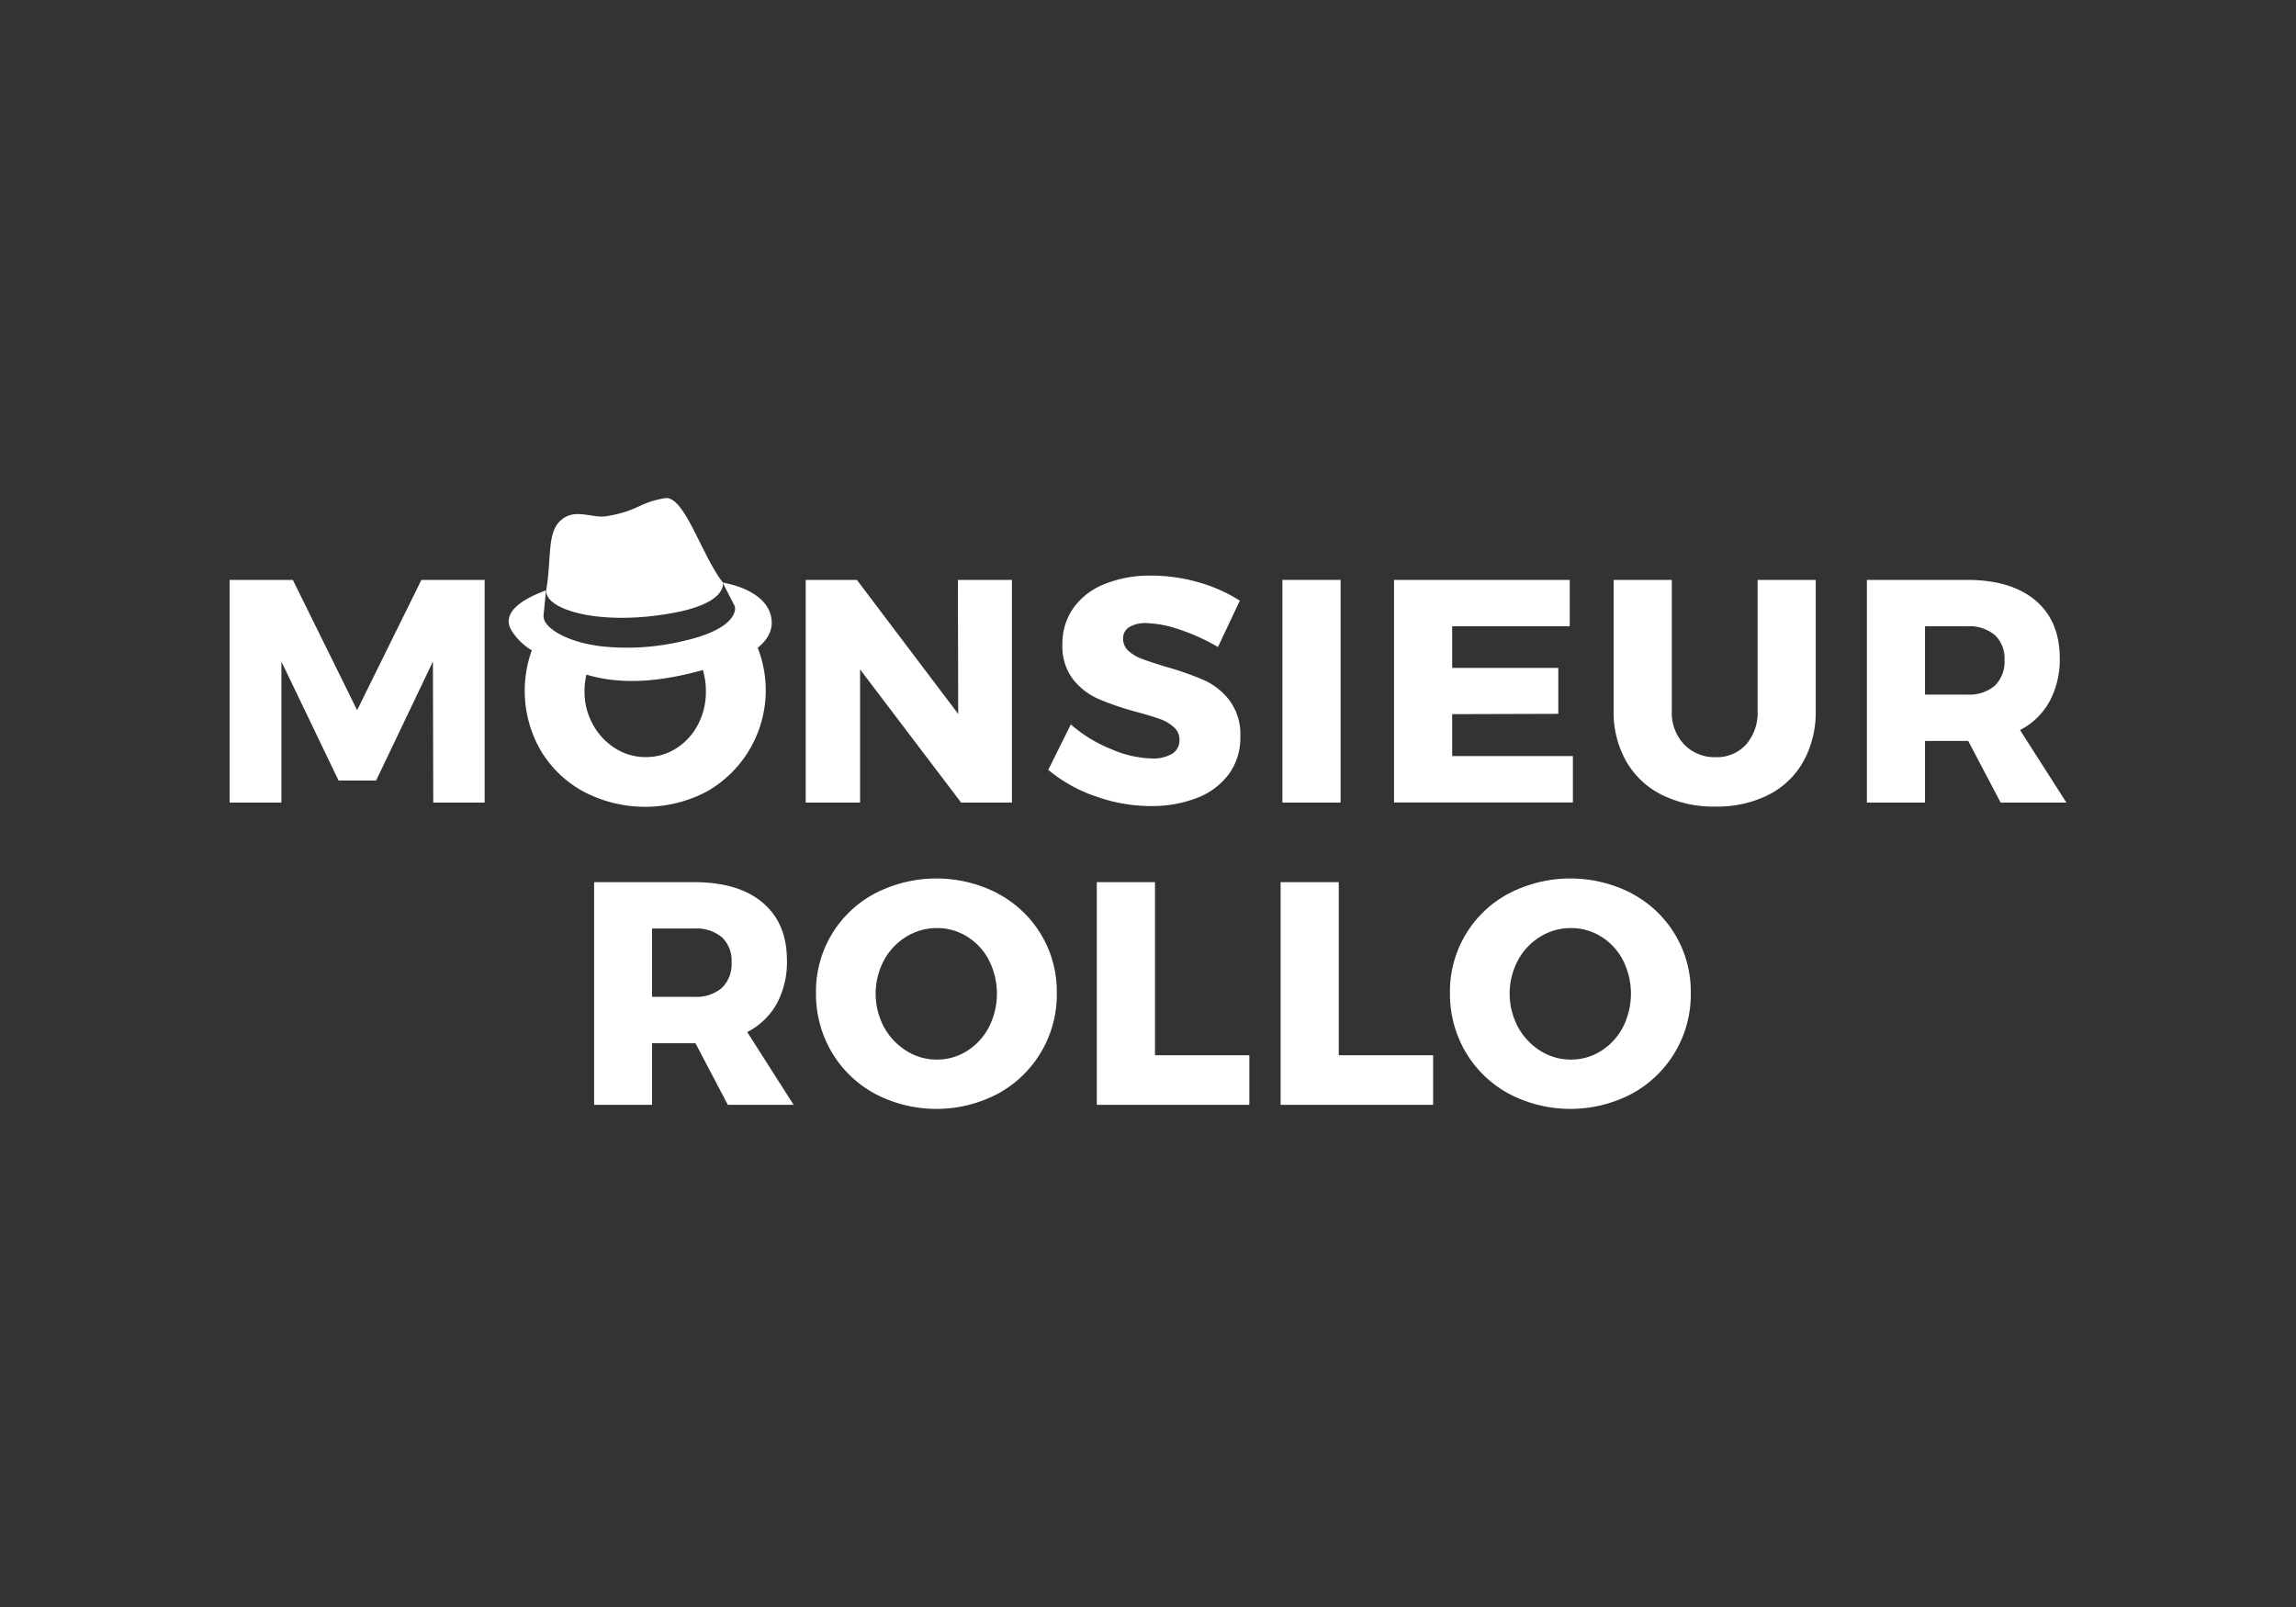
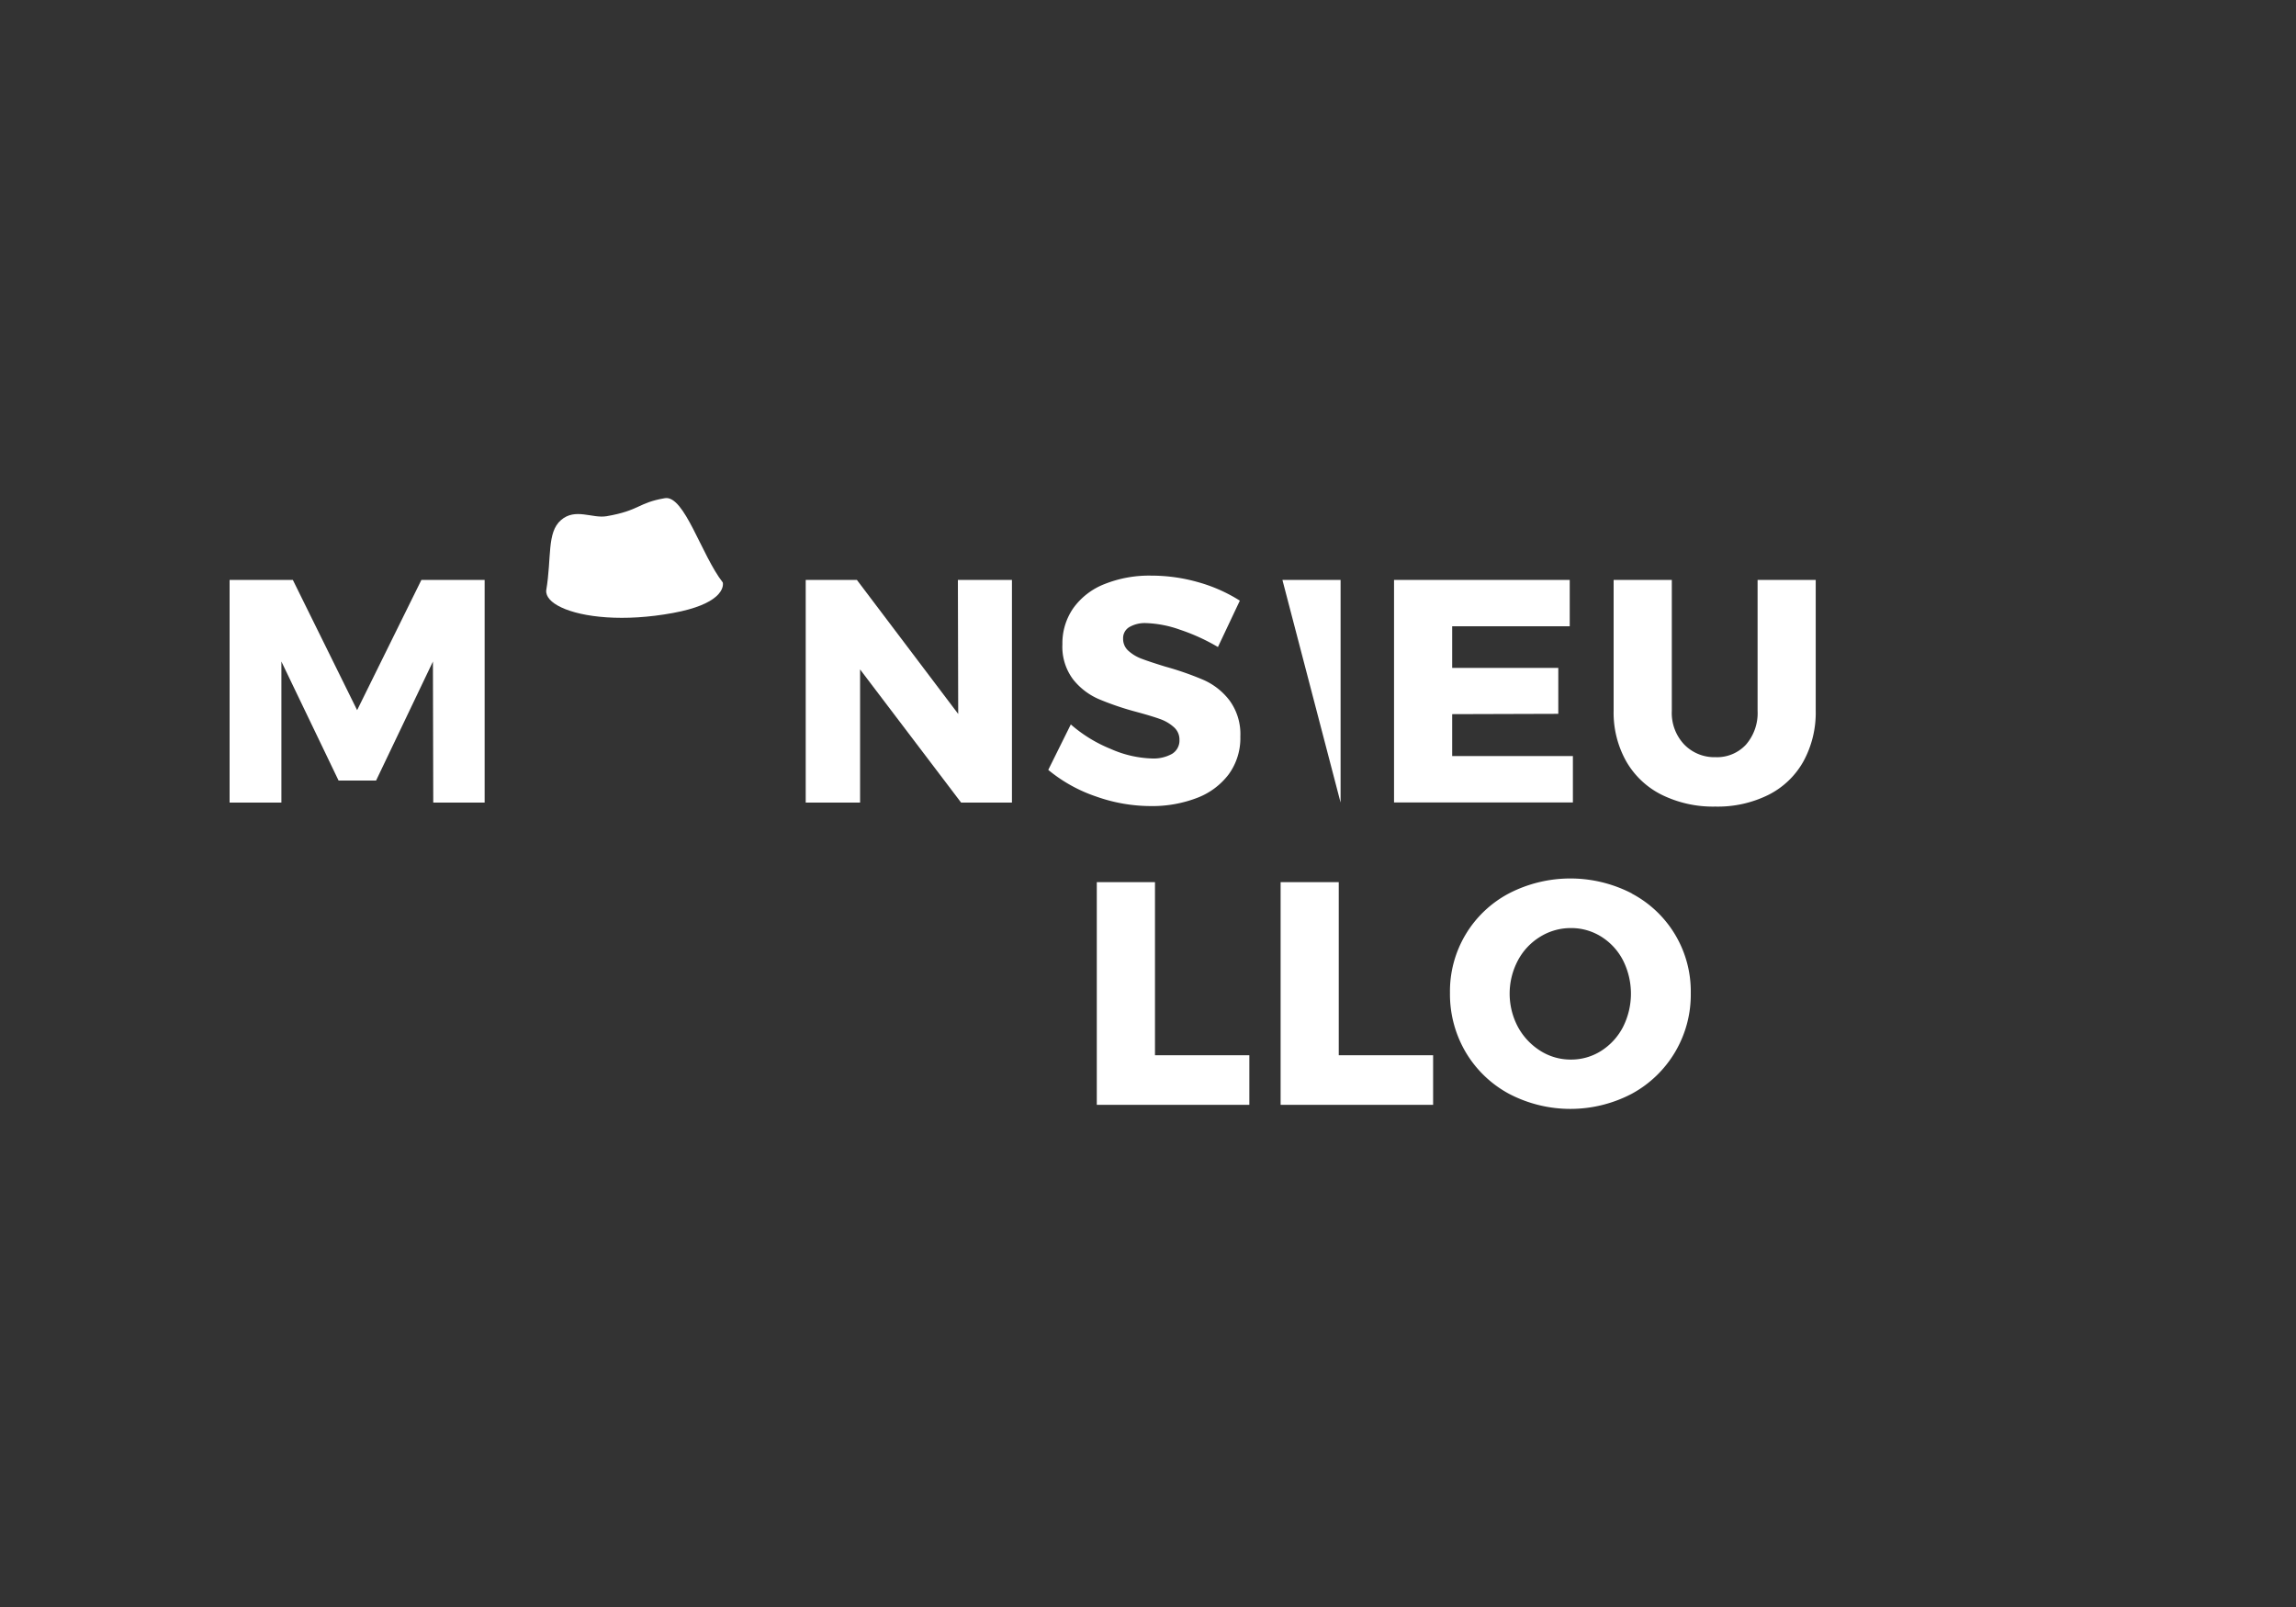
<svg xmlns="http://www.w3.org/2000/svg" id="Ebene_1" data-name="Ebene 1" viewBox="0 0 500 350">
  <rect x="0" y="0" width="500" height="350" fill="#333333" stroke="none" />
  <defs>
    <style>.cls-1{fill:#fff;}</style>
  </defs>
  <path class="cls-1" d="M50,126.3H63.77l14,28.37,14-28.37h13.77v48.5H94.35l-.07-30.72L81.9,170H73.73L61.28,144.08V174.8H50Z" />
  <path class="cls-1" d="M208.6,126.3h11.77v48.5H209.3l-22-29v29H175.46V126.3H186.6l22.07,29.2Z" />
  <path class="cls-1" d="M257,137.16a24.32,24.32,0,0,0-7.37-1.45,6.77,6.77,0,0,0-3.7.87,2.79,2.79,0,0,0-1.35,2.52,3.45,3.45,0,0,0,1.17,2.66,8.89,8.89,0,0,0,2.91,1.73q1.73.66,5.12,1.7a66.38,66.38,0,0,1,8.34,2.91,14.49,14.49,0,0,1,5.64,4.46,12.41,12.41,0,0,1,2.35,7.85,13.39,13.39,0,0,1-2.56,8.27,15.55,15.55,0,0,1-7,5.15,27.17,27.17,0,0,1-9.93,1.73,35.81,35.81,0,0,1-12-2.11,32.83,32.83,0,0,1-10.34-5.77l4.91-9.9a30.56,30.56,0,0,0,8.68,5.33,23.83,23.83,0,0,0,8.9,2.08,8.27,8.27,0,0,0,4.46-1,3.39,3.39,0,0,0,1.62-3.05,3.57,3.57,0,0,0-1.21-2.76,8.84,8.84,0,0,0-3-1.77q-1.83-.66-5.15-1.56a62.38,62.38,0,0,1-8.24-2.8,14.48,14.48,0,0,1-5.57-4.29,11.82,11.82,0,0,1-2.32-7.64,13.37,13.37,0,0,1,2.39-7.89,15.16,15.16,0,0,1,6.78-5.22,26.21,26.21,0,0,1,10.21-1.84A37.16,37.16,0,0,1,261,126.82a34.1,34.1,0,0,1,9,4l-4.77,10.1A42.94,42.94,0,0,0,257,137.16Z" />
-   <path class="cls-1" d="M279.27,126.3h12.67v48.5H279.27Z" />
+   <path class="cls-1" d="M279.27,126.3h12.67v48.5Z" />
  <path class="cls-1" d="M303.58,126.3h38.26v10.1h-25.6v9.07h23.11v10l-23.11.07v9.13h26.29v10.1H303.58Z" />
  <path class="cls-1" d="M366.76,162.14a9.16,9.16,0,0,0,6.85,2.77,8.58,8.58,0,0,0,6.61-2.73,10.47,10.47,0,0,0,2.53-7.37V126.3h12.66v28.51a22.08,22.08,0,0,1-2.67,11,17.94,17.94,0,0,1-7.61,7.3,24.82,24.82,0,0,1-11.59,2.56,25.25,25.25,0,0,1-11.65-2.56,18.29,18.29,0,0,1-7.75-7.3,21.6,21.6,0,0,1-2.74-11V126.3h12.67v28.51A10,10,0,0,0,366.76,162.14Z" />
-   <path class="cls-1" d="M435.68,174.8l-7.06-13.42h-9.41V174.8H406.55V126.3h21.79q9.62,0,14.91,4.46t5.3,12.56a19.11,19.11,0,0,1-2.22,9.45A15.31,15.31,0,0,1,439.9,159L450,174.8Zm-16.47-23.52h9.2a8.55,8.55,0,0,0,6-1.94,7.25,7.25,0,0,0,2.11-5.6,6.93,6.93,0,0,0-2.11-5.43,8.63,8.63,0,0,0-6-1.91h-9.2Z" />
-   <path class="cls-1" d="M158.5,240.63l-7.05-13.42H142v13.42H129.38v-48.5h21.79q9.62,0,14.91,4.46t5.29,12.56a19.07,19.07,0,0,1-2.21,9.44,15.28,15.28,0,0,1-6.44,6.19l10.11,15.85ZM142,217.1h9.2a8.52,8.52,0,0,0,6-1.93,7.23,7.23,0,0,0,2.11-5.61,6.93,6.93,0,0,0-2.11-5.43,8.6,8.6,0,0,0-6-1.9H142Z" />
-   <path class="cls-1" d="M217.31,194.62a24.09,24.09,0,0,1,12.83,21.65,24.55,24.55,0,0,1-12.83,21.94,28.78,28.78,0,0,1-26.78,0,24.39,24.39,0,0,1-9.41-9.06,24.87,24.87,0,0,1-3.42-12.91,24.09,24.09,0,0,1,12.83-21.65,29.13,29.13,0,0,1,26.78,0ZM197.38,204a13.44,13.44,0,0,0-4.88,5.15,15.49,15.49,0,0,0,0,14.53,14.09,14.09,0,0,0,4.88,5.19,12.27,12.27,0,0,0,6.64,1.9,12.12,12.12,0,0,0,6.61-1.9,13.5,13.5,0,0,0,4.74-5.19,16.12,16.12,0,0,0,0-14.53,13.18,13.18,0,0,0-4.74-5.15,12.26,12.26,0,0,0-6.61-1.87A12.6,12.6,0,0,0,197.38,204Z" />
  <path class="cls-1" d="M238.85,192.13h12.67v37.7h20.55v10.8H238.85Z" />
  <path class="cls-1" d="M278.88,192.13h12.66v37.7h20.55v10.8H278.88Z" />
  <path class="cls-1" d="M355.37,194.62a24.09,24.09,0,0,1,12.83,21.65,24.55,24.55,0,0,1-12.83,21.94,28.78,28.78,0,0,1-26.78,0,24.39,24.39,0,0,1-9.41-9.06,24.87,24.87,0,0,1-3.42-12.91,24.09,24.09,0,0,1,12.83-21.65,29.13,29.13,0,0,1,26.78,0ZM335.44,204a13.35,13.35,0,0,0-4.87,5.15,15.45,15.45,0,0,0,0,14.53,14.09,14.09,0,0,0,4.88,5.19,12.27,12.27,0,0,0,6.64,1.9,12.12,12.12,0,0,0,6.61-1.9,13.5,13.5,0,0,0,4.74-5.19,16.12,16.12,0,0,0,0-14.53,13.18,13.18,0,0,0-4.74-5.15,12.26,12.26,0,0,0-6.61-1.87A12.6,12.6,0,0,0,335.44,204Z" />
-   <path class="cls-1" d="M168,134.8c-.48-3.92-4.45-6.74-10.64-7.94l2.68,5.23a2.41,2.41,0,0,1-.11,1.28c-.51,1.57-2.63,4.27-10.83,6.17l-.66.15a52.16,52.16,0,0,1-17.6,1.06c-6.28-.8-10.38-2.94-11.86-4.94a2.71,2.71,0,0,1-.62-1.74l.55-5.49c-7.51,2.75-9.2,5.88-7.55,8.69a13.17,13.17,0,0,0,4.45,4.37,26,26,0,0,0,1.88,21.71,24.35,24.35,0,0,0,9.41,9.07,28.82,28.82,0,0,0,26.78,0A25.35,25.35,0,0,0,165,141.08C167.32,139.25,168.33,137.06,168,134.8Zm-16,23a13.35,13.35,0,0,1-4.74,5.19,12.09,12.09,0,0,1-6.6,1.9A12.3,12.3,0,0,1,134,163a14.06,14.06,0,0,1-4.87-5.19,14.66,14.66,0,0,1-1.84-7.3,15.59,15.59,0,0,1,.41-3.58c8.2,2.45,16.85,1.36,25.37-1a16.15,16.15,0,0,1,.65,4.61A15.36,15.36,0,0,1,152,157.82Z" />
  <path class="cls-1" d="M157.4,126.86c-4.64-5.94-8.37-19.06-12.6-18.36-5.91,1-5.44,2.68-12.71,3.93-3.14.53-6.82-1.86-9.93.85s-2,8.14-3.21,15.3c-.11,1.37,1.08,2.67,3.26,3.7,4.61,2.19,13.66,3.2,24.37,1.22,5.14-.95,7.86-2.29,9.29-3.52C157.82,128.32,157.4,126.86,157.4,126.86Z" />
</svg>